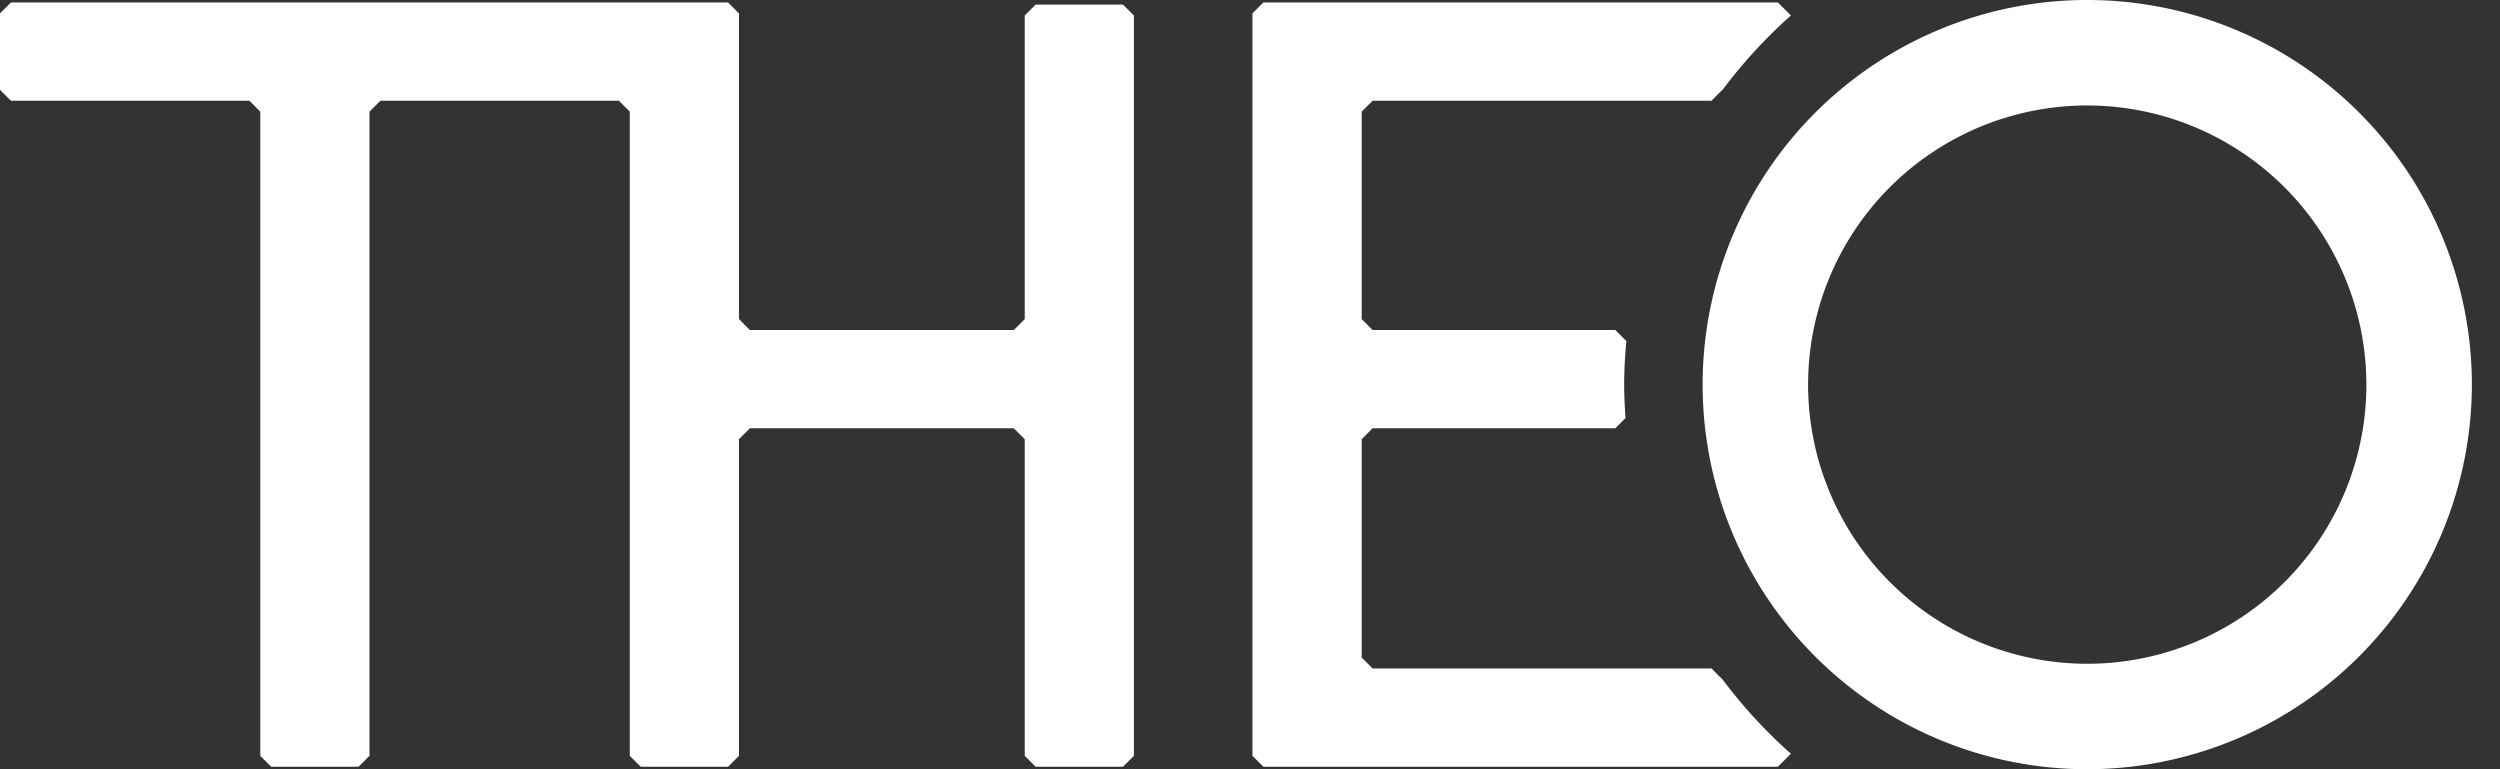
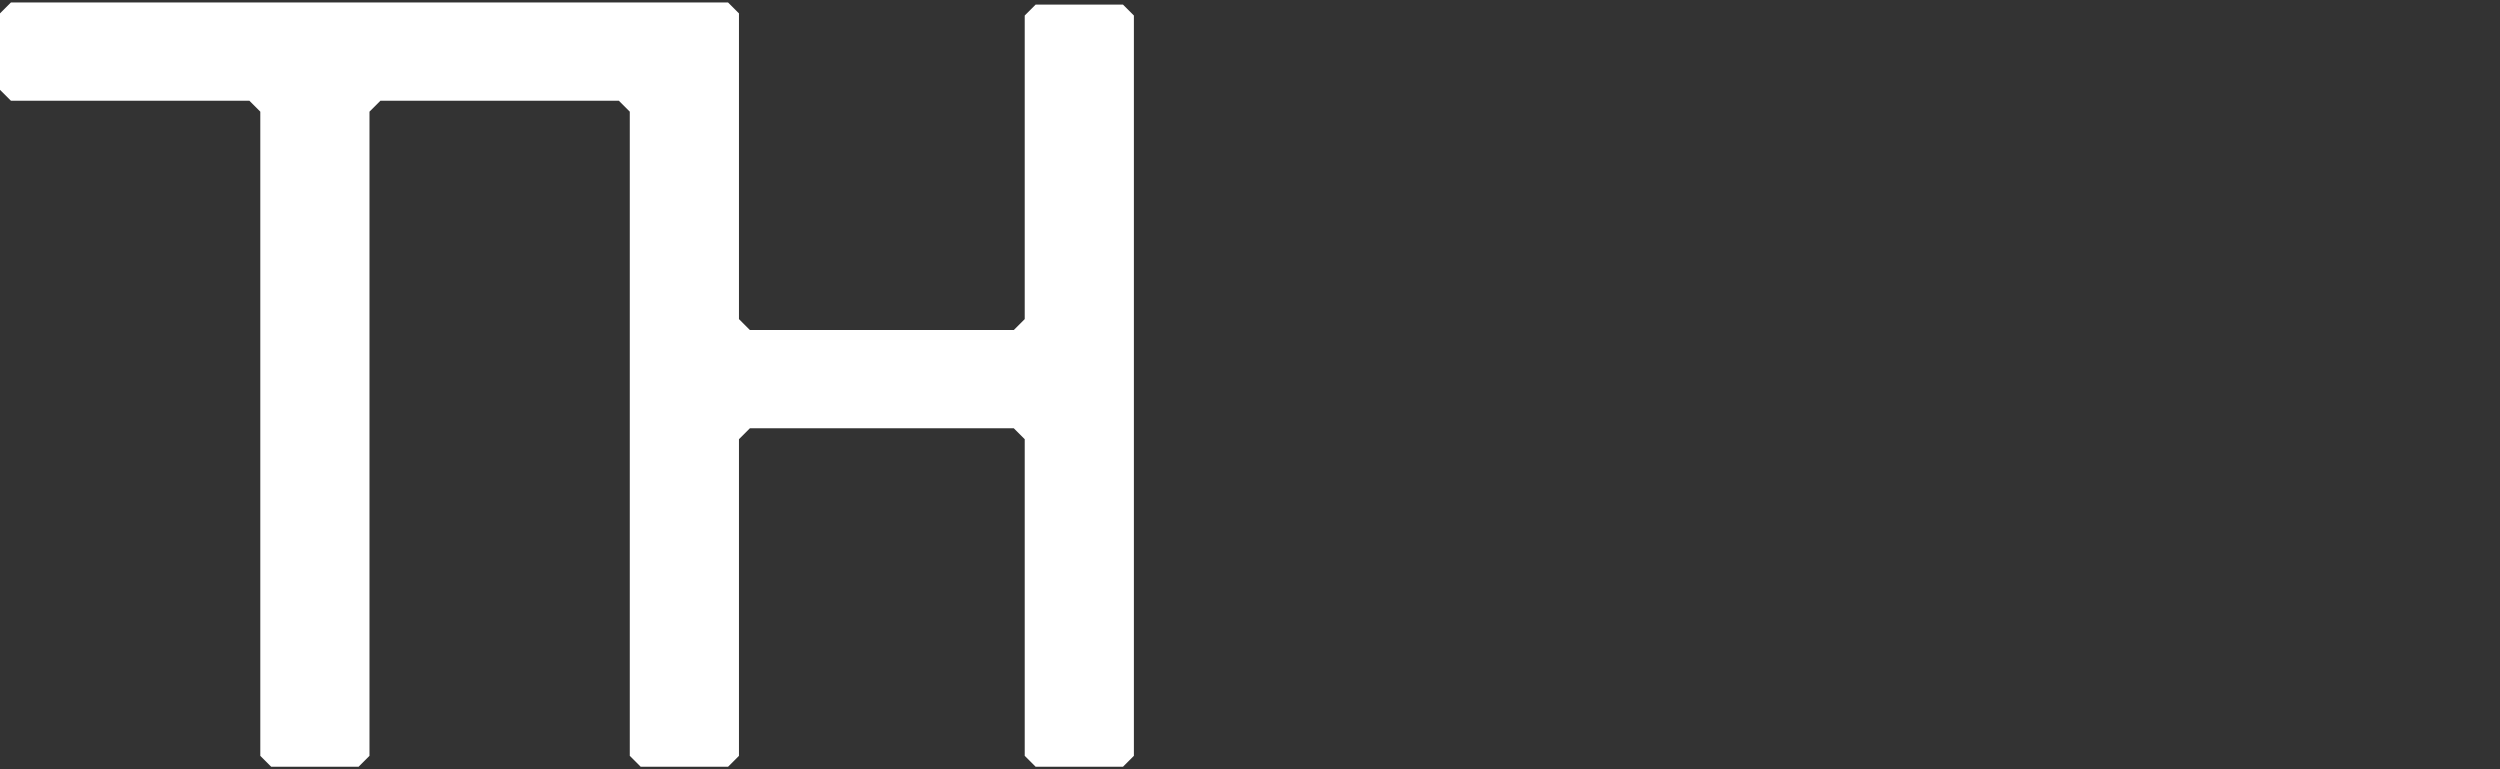
<svg xmlns="http://www.w3.org/2000/svg" width="208" height="64" viewBox="0 0 208 64">
  <rect x="0" y="0" width="208" height="64" fill="#333333" stroke="none" />
  <g>
-     <path d="M173.659,64a32,32,0,1,1,32-32A32.037,32.037,0,0,1,173.659,64Zm0-55.225A23.225,23.225,0,1,0,196.884,32,23.251,23.251,0,0,0,173.659,8.775Z" fill="#fff" />
-     <path d="M143.306,56.517l-.005.006-.905-.905H114.2l-.908-.908V36.542l.908-.909h20.194l.849-.849c-.064-.921-.111-1.847-.111-2.784,0-1.23.073-2.442.182-3.645l-.011.011-.909-.908H114.2l-.908-.909V9.289l.908-.908h28.2l0-.009.908-.908.011.011A41.742,41.742,0,0,1,149,1.29l-.906-.907-.177-.177H105.111l-.908.908V62.886l.908.908h42.806l.177-.177.906-.906A41.739,41.739,0,0,1,143.306,56.517Z" fill="#fff" />
    <polygon points="93.432 0.383 86.165 0.383 85.257 1.291 85.257 26.549 84.348 27.458 62.39 27.458 61.482 26.549 61.482 1.114 60.574 0.206 54.395 0.206 53.306 0.206 0.909 0.206 0 1.114 0 7.473 0.909 8.381 20.749 8.381 21.657 9.29 21.657 62.886 22.565 63.794 29.833 63.794 30.741 62.886 30.741 9.29 31.65 8.381 51.489 8.381 52.398 9.29 52.398 62.886 53.306 63.794 60.574 63.794 61.482 62.886 61.482 36.542 62.39 35.633 84.348 35.633 85.257 36.542 85.257 62.886 86.165 63.794 93.432 63.794 94.34 62.886 94.34 1.291 93.432 0.383" fill="#fff" />
  </g>
</svg>